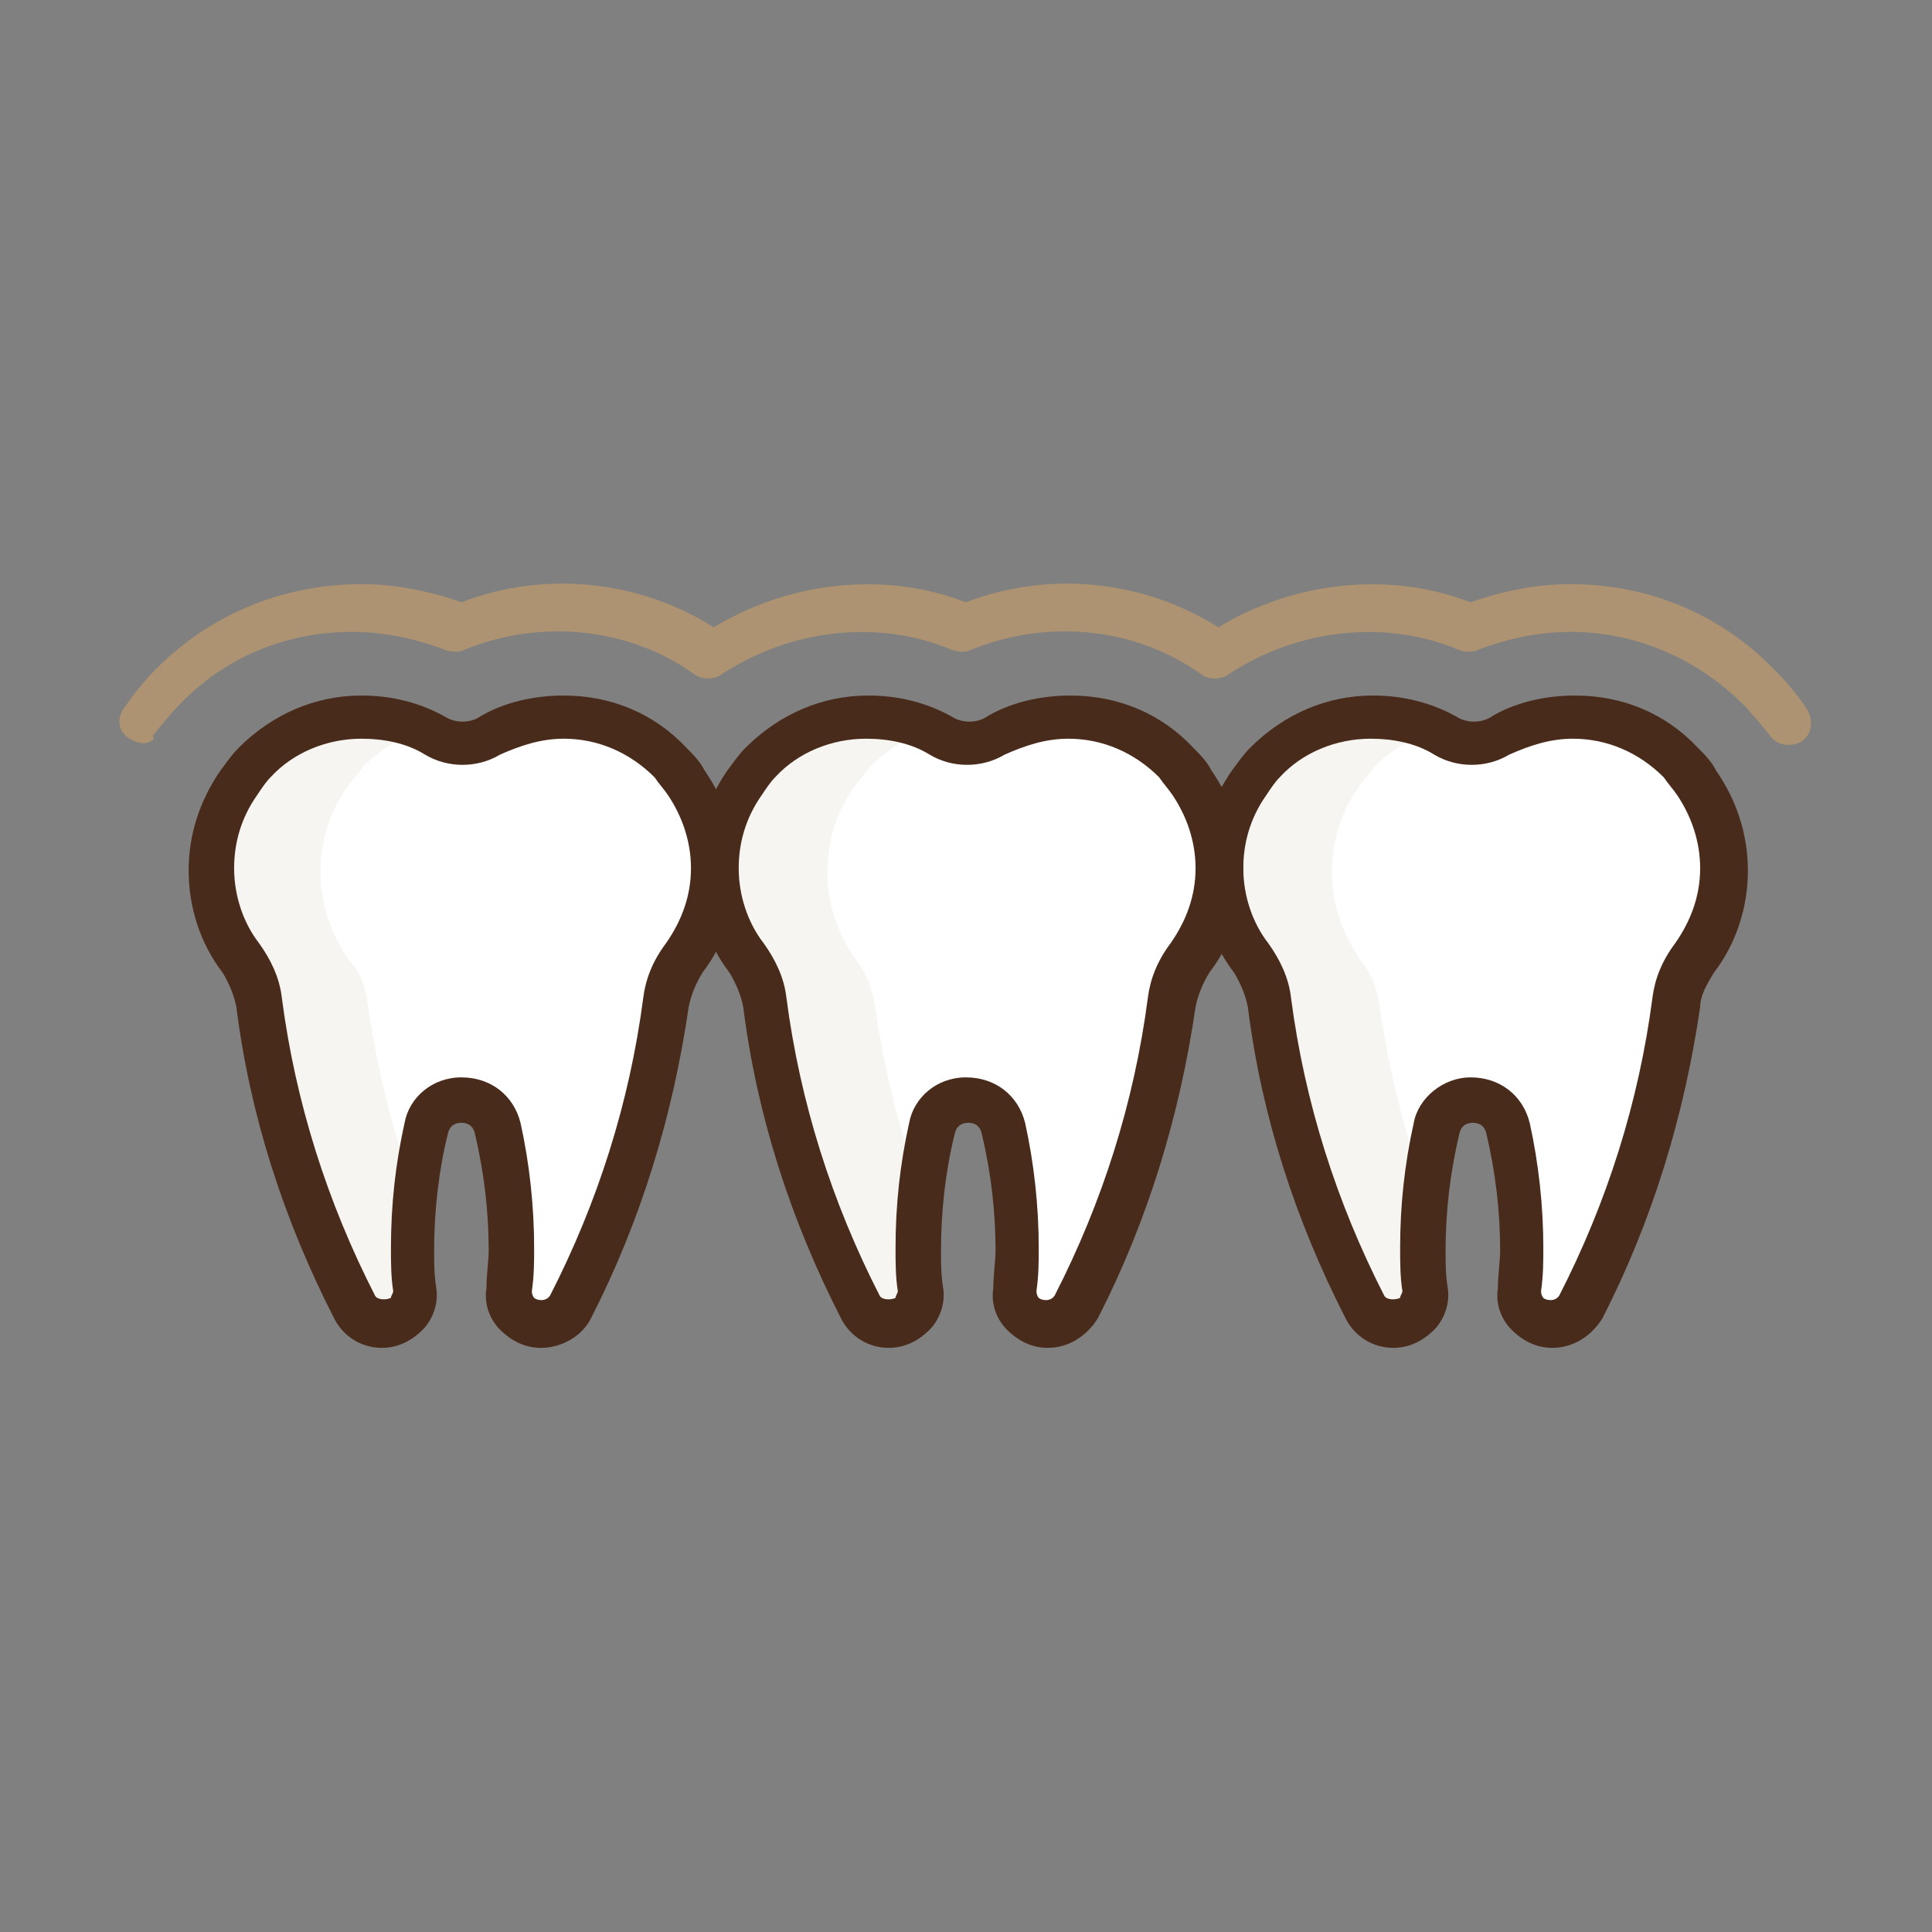
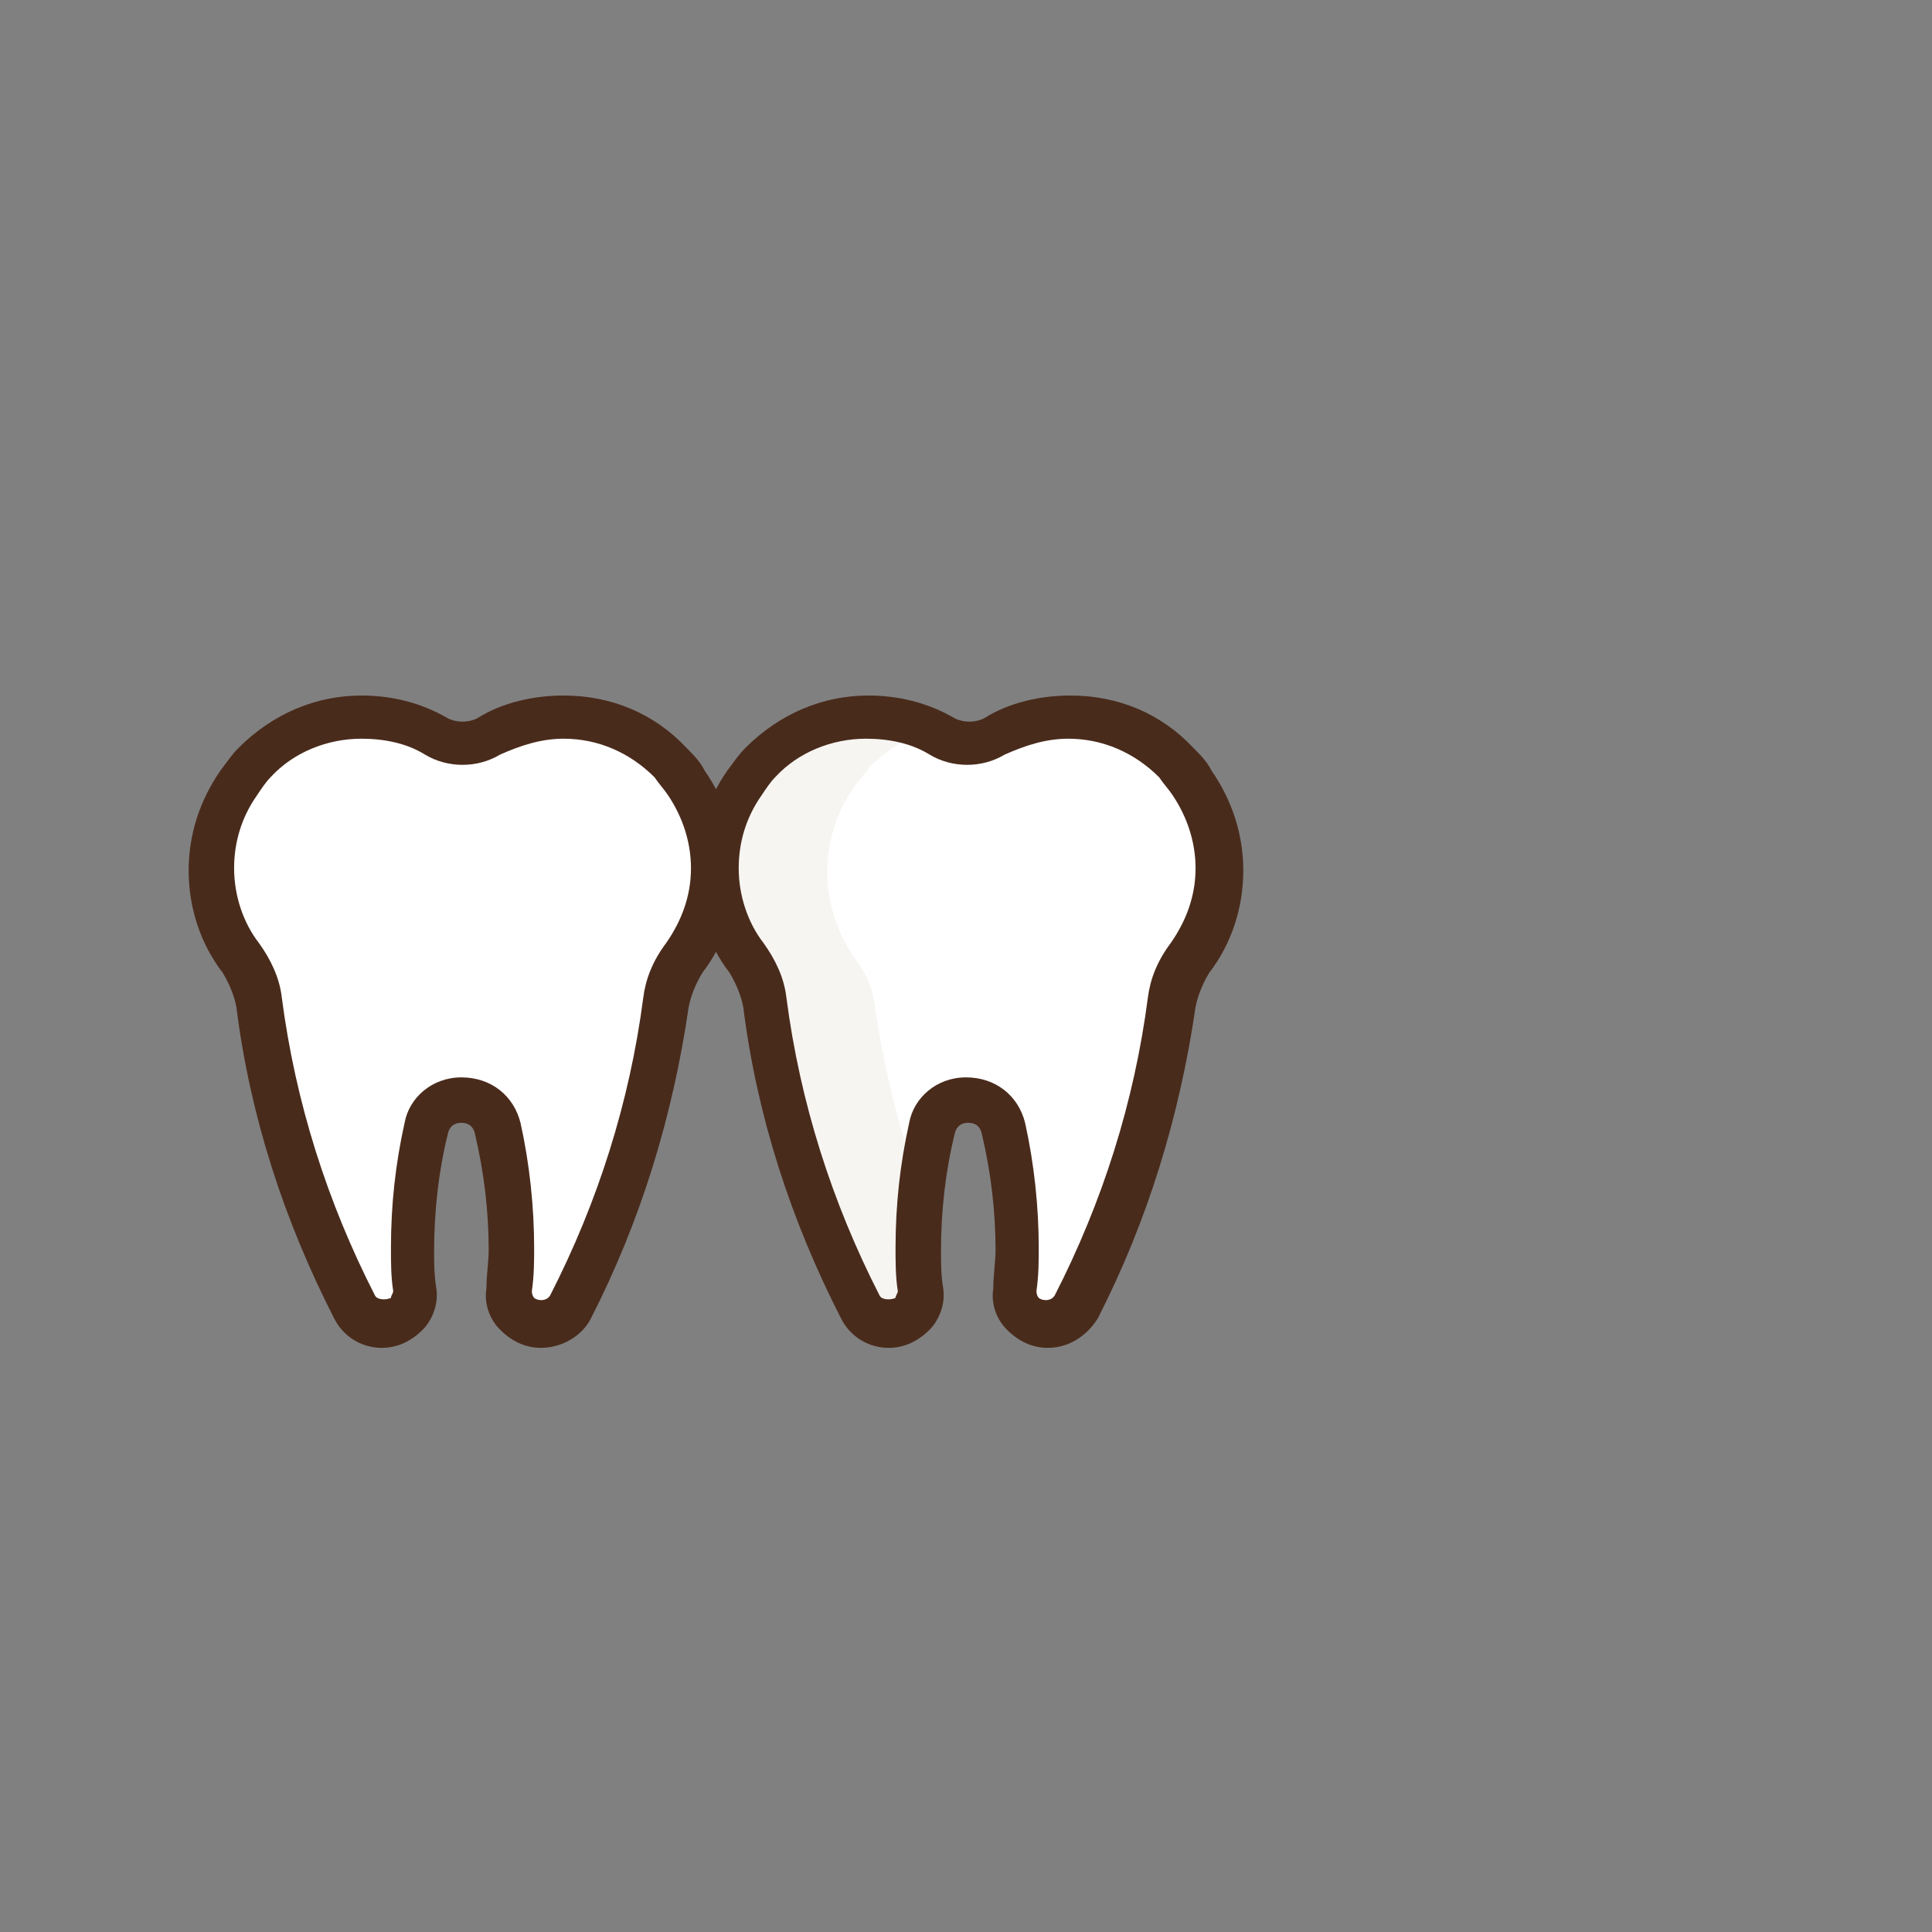
<svg xmlns="http://www.w3.org/2000/svg" version="1.1" id="Layer_1" x="0px" y="0px" viewBox="0 0 85 85" style="enable-background:new 0 0 85 85;" xml:space="preserve">
  <rect x="0" y="0" width="85" height="85" fill="#808080" stroke="none" />
  <style type="text/css">
	.st0{fill:#FFFFFF;}
	.st1{fill:#F7F5F2;}
	.st2{fill:#492B1C;}
	.st3{fill:#AD9371;}
</style>
  <title>southridge-dental-services-</title>
  <g>
    <g>
      <path class="st0" d="M52.4,34.5c-0.2-0.3-0.5-0.6-0.7-0.9c-1.2-1.2-2.9-2-4.7-2c-1.2,0-2.3,0.3-3.3,0.9c-0.7,0.4-1.6,0.4-2.3,0    c-1-0.6-2.1-0.9-3.3-0.9c-1.9,0-3.5,0.8-4.7,2c-0.3,0.3-0.5,0.6-0.7,0.9c-0.8,1.1-1.2,2.4-1.2,3.8c0,1.5,0.5,2.8,1.3,3.9    c0.4,0.6,0.7,1.2,0.8,1.9c0.7,4.8,2.1,9.3,4.2,13.4c0.2,0.5,0.7,0.8,1.3,0.8l0,0c0.8,0,1.5-0.7,1.4-1.5c0-0.6-0.1-1.2-0.1-1.8    c0-1.8,0.2-3.6,0.6-5.3c0.4-1.7,2.8-1.7,3.2,0c0.4,1.7,0.6,3.5,0.6,5.3c0,0.6,0,1.2-0.1,1.8c-0.1,0.8,0.6,1.5,1.4,1.5h0    c0.5,0,1-0.3,1.3-0.8c2.1-4.1,3.6-8.6,4.2-13.4c0.1-0.7,0.4-1.4,0.8-1.9c0.8-1.1,1.3-2.5,1.3-3.9C53.6,36.9,53.2,35.6,52.4,34.5z" />
    </g>
    <g>
-       <path class="st0" d="M74.6,34.5c-0.2-0.3-0.5-0.6-0.7-0.9c-1.2-1.2-2.9-2-4.7-2c-1.2,0-2.3,0.3-3.3,0.9c-0.7,0.4-1.6,0.4-2.3,0    c-1-0.6-2.1-0.9-3.3-0.9c-1.9,0-3.5,0.8-4.7,2c-0.3,0.3-0.5,0.6-0.7,0.9c-0.8,1.1-1.2,2.4-1.2,3.8c0,1.5,0.5,2.8,1.3,3.9    c0.4,0.6,0.7,1.2,0.8,1.9c0.7,4.8,2.1,9.3,4.2,13.4c0.2,0.5,0.7,0.8,1.3,0.8l0,0c0.8,0,1.5-0.7,1.4-1.5c0-0.6-0.1-1.2-0.1-1.8    c0-1.8,0.2-3.6,0.6-5.3c0.4-1.7,2.8-1.7,3.2,0c0.4,1.7,0.6,3.5,0.6,5.3c0,0.6,0,1.2-0.1,1.8c-0.1,0.8,0.6,1.5,1.4,1.5h0    c0.5,0,1-0.3,1.3-0.8c2.1-4.1,3.6-8.6,4.2-13.4c0.1-0.7,0.4-1.4,0.8-1.9c0.8-1.1,1.3-2.5,1.3-3.9C75.8,36.9,75.4,35.6,74.6,34.5z" />
-     </g>
+       </g>
    <g>
      <g>
        <path class="st1" d="M37.7,42.3c-0.8-1.1-1.3-2.5-1.3-3.9c0-1.4,0.4-2.7,1.2-3.8c0.2-0.3,0.5-0.6,0.7-0.9     c0.6-0.6,1.4-1.1,2.2-1.5c-0.8-0.3-1.6-0.5-2.5-0.5c-1.9,0-3.5,0.8-4.7,2c-0.3,0.3-0.5,0.6-0.7,0.9c-0.8,1.1-1.2,2.4-1.2,3.8     c0,1.5,0.5,2.8,1.3,3.9c0.4,0.6,0.7,1.2,0.8,1.9c0.7,4.8,2.1,9.3,4.2,13.4c0.2,0.5,0.7,0.8,1.3,0.8c0.8,0,1.5-0.7,1.4-1.5     c0-0.6-0.1-1.2-0.1-1.8c0-0.9,0.1-1.8,0.2-2.7c-0.9-2.6-1.6-5.3-2-8.1C38.4,43.5,38.1,42.8,37.7,42.3z" />
      </g>
    </g>
    <g>
      <g>
-         <path class="st1" d="M59.9,42.3c-0.8-1.1-1.3-2.5-1.3-3.9c0-1.4,0.4-2.7,1.2-3.8c0.2-0.3,0.5-0.6,0.7-0.9     c0.6-0.6,1.4-1.1,2.2-1.5c-0.8-0.3-1.6-0.5-2.5-0.5c-1.9,0-3.5,0.8-4.7,2c-0.3,0.3-0.5,0.6-0.7,0.9c-0.8,1.1-1.2,2.4-1.2,3.8     c0,1.5,0.5,2.8,1.3,3.9c0.4,0.6,0.7,1.2,0.8,1.9c0.7,4.8,2.1,9.3,4.2,13.4c0.2,0.5,0.7,0.8,1.3,0.8c0.8,0,1.5-0.7,1.4-1.5     c0-0.6-0.1-1.2-0.1-1.8c0-0.9,0.1-1.8,0.2-2.7c-0.9-2.6-1.6-5.3-2-8.1C60.6,43.5,60.3,42.8,59.9,42.3z" />
-       </g>
+         </g>
    </g>
    <g>
      <path class="st0" d="M30.2,34.5c-0.2-0.3-0.5-0.6-0.7-0.9c-1.2-1.2-2.9-2-4.7-2c-1.2,0-2.3,0.3-3.3,0.9c-0.7,0.4-1.6,0.4-2.3,0    c-1-0.6-2.1-0.9-3.3-0.9c-1.9,0-3.5,0.8-4.7,2c-0.3,0.3-0.5,0.6-0.7,0.9c-0.8,1.1-1.2,2.4-1.2,3.8c0,1.5,0.5,2.8,1.3,3.9    c0.4,0.6,0.7,1.2,0.8,1.9c0.7,4.8,2.1,9.3,4.2,13.4c0.2,0.5,0.7,0.8,1.3,0.8h0c0.8,0,1.5-0.7,1.4-1.5c0-0.6-0.1-1.2-0.1-1.8    c0-1.8,0.2-3.6,0.6-5.3c0.4-1.7,2.8-1.7,3.2,0c0.4,1.7,0.6,3.5,0.6,5.3c0,0.6,0,1.2-0.1,1.8c-0.1,0.8,0.6,1.5,1.4,1.5h0    c0.5,0,1-0.3,1.3-0.8c2.1-4.1,3.6-8.6,4.2-13.4c0.1-0.7,0.4-1.4,0.8-1.9c0.8-1.1,1.3-2.5,1.3-3.9C31.4,36.9,30.9,35.6,30.2,34.5z" />
    </g>
    <g>
      <g>
-         <path class="st1" d="M15.4,42.3c-0.8-1.1-1.3-2.5-1.3-3.9c0-1.4,0.4-2.7,1.2-3.8c0.2-0.3,0.5-0.6,0.7-0.9     c0.6-0.6,1.4-1.1,2.2-1.5c-0.8-0.3-1.6-0.5-2.5-0.5c-1.9,0-3.5,0.8-4.7,2c-0.3,0.3-0.5,0.6-0.7,0.9c-0.8,1.1-1.2,2.4-1.2,3.8     c0,1.5,0.5,2.8,1.3,3.9c0.4,0.6,0.7,1.2,0.8,1.9c0.7,4.8,2.1,9.3,4.2,13.4c0.2,0.5,0.7,0.8,1.3,0.8c0.8,0,1.5-0.7,1.4-1.5     c0-0.6-0.1-1.2-0.1-1.8c0-0.9,0.1-1.8,0.2-2.7c-0.9-2.6-1.6-5.3-2-8.1C16.1,43.5,15.9,42.8,15.4,42.3z" />
-       </g>
+         </g>
    </g>
    <g>
      <path class="st2" d="M46.1,59.3c-0.7,0-1.3-0.3-1.8-0.8c-0.5-0.5-0.7-1.2-0.6-1.8c0-0.6,0.1-1.2,0.1-1.7c0-1.7-0.2-3.4-0.6-5.1    c-0.1-0.5-0.5-0.5-0.6-0.5s-0.5,0-0.6,0.5c-0.4,1.6-0.6,3.4-0.6,5.1c0,0.6,0,1.1,0.1,1.7c0.1,0.7-0.2,1.4-0.6,1.8    c-0.5,0.5-1.1,0.8-1.8,0.8c-0.9,0-1.7-0.5-2.1-1.3c-2.2-4.3-3.7-8.9-4.3-13.7c-0.1-0.5-0.3-1-0.6-1.5c-1-1.3-1.5-2.9-1.5-4.5    c0-1.6,0.5-3.1,1.4-4.4c0.3-0.4,0.5-0.7,0.8-1c1.5-1.5,3.4-2.3,5.4-2.3c1.3,0,2.6,0.3,3.8,1c0.4,0.2,0.9,0.2,1.3,0    c1.1-0.7,2.5-1,3.8-1c2.1,0,4,0.8,5.4,2.3c0.3,0.3,0.6,0.6,0.8,1c0,0,0,0,0,0c0.9,1.3,1.4,2.8,1.4,4.4c0,1.6-0.5,3.2-1.5,4.5    c-0.3,0.5-0.5,1-0.6,1.5c-0.7,4.8-2.1,9.4-4.3,13.7C47.8,58.8,47,59.3,46.1,59.3z M42.5,47.4c1.3,0,2.3,0.8,2.6,2    c0.4,1.8,0.6,3.7,0.6,5.5c0,0.6,0,1.2-0.1,1.9c0,0.2,0.1,0.3,0.1,0.3c0.1,0.1,0.5,0.2,0.7-0.1c2.1-4.1,3.5-8.5,4.1-13.1    c0.1-0.8,0.4-1.6,1-2.4c0.7-1,1.1-2.1,1.1-3.3c0-1.2-0.4-2.3-1-3.2l0,0c-0.2-0.3-0.4-0.5-0.6-0.8c-1.1-1.1-2.5-1.7-4-1.7    c-1,0-1.9,0.3-2.8,0.7c-1,0.6-2.3,0.6-3.3,0c-0.8-0.5-1.8-0.7-2.8-0.7c-1.5,0-3,0.6-4,1.7c-0.2,0.2-0.4,0.5-0.6,0.8    c-0.7,1-1,2.1-1,3.2c0,1.2,0.4,2.4,1.1,3.3c0.5,0.7,0.9,1.5,1,2.4c0.6,4.6,2,9,4.1,13.1c0.1,0.2,0.5,0.2,0.7,0.1    c0-0.1,0.1-0.2,0.1-0.3c-0.1-0.6-0.1-1.3-0.1-1.9c0-1.9,0.2-3.7,0.6-5.5C40.2,48.3,41.2,47.4,42.5,47.4z" />
    </g>
    <g>
-       <path class="st2" d="M68.3,59.3c-0.7,0-1.3-0.3-1.8-0.8c-0.5-0.5-0.7-1.2-0.6-1.8c0-0.6,0.1-1.2,0.1-1.7c0-1.7-0.2-3.4-0.6-5.1    c-0.1-0.5-0.5-0.5-0.6-0.5s-0.5,0-0.6,0.5c-0.4,1.7-0.6,3.4-0.6,5.1c0,0.6,0,1.1,0.1,1.7c0.1,0.7-0.2,1.4-0.6,1.8    c-0.5,0.5-1.1,0.8-1.8,0.8c-0.9,0-1.7-0.5-2.1-1.3c-2.2-4.3-3.7-8.9-4.3-13.7c-0.1-0.5-0.3-1-0.6-1.5c-1-1.3-1.5-2.9-1.5-4.5    c0-1.6,0.5-3.1,1.4-4.4c0.3-0.4,0.5-0.7,0.8-1c1.5-1.5,3.4-2.3,5.4-2.3c1.3,0,2.6,0.3,3.8,1c0.4,0.2,0.9,0.2,1.3,0    c1.1-0.7,2.5-1,3.8-1c2.1,0,4,0.8,5.4,2.3c0.3,0.3,0.6,0.6,0.8,1l0,0c0.9,1.3,1.4,2.8,1.4,4.4c0,1.6-0.5,3.2-1.5,4.5    c-0.3,0.5-0.6,1-0.6,1.5c-0.7,4.8-2.1,9.4-4.3,13.7C70,58.8,69.2,59.3,68.3,59.3z M64.7,47.4c1.3,0,2.3,0.8,2.6,2    c0.4,1.8,0.6,3.7,0.6,5.5c0,0.6,0,1.2-0.1,1.9c0,0.2,0.1,0.3,0.1,0.3c0.1,0.1,0.5,0.2,0.7-0.1c2.1-4.1,3.5-8.5,4.1-13.1    c0.1-0.8,0.4-1.6,1-2.4c0.7-1,1.1-2.1,1.1-3.3c0-1.2-0.4-2.3-1-3.2c0,0,0,0,0,0c-0.2-0.3-0.4-0.5-0.6-0.8c-1.1-1.1-2.5-1.7-4-1.7    c-1,0-1.9,0.3-2.8,0.7c-1,0.6-2.3,0.6-3.3,0c-0.8-0.5-1.8-0.7-2.8-0.7c-1.5,0-3,0.6-4,1.7c-0.2,0.2-0.4,0.5-0.6,0.8    c-0.7,1-1,2.1-1,3.2c0,1.2,0.4,2.4,1.1,3.3c0.5,0.7,0.9,1.5,1,2.4c0.6,4.6,2,9,4.1,13.1c0.1,0.2,0.5,0.2,0.7,0.1    c0-0.1,0.1-0.2,0.1-0.3c-0.1-0.6-0.1-1.3-0.1-1.9c0-1.9,0.2-3.7,0.6-5.5C62.4,48.3,63.5,47.4,64.7,47.4z" />
-     </g>
+       </g>
    <g>
      <path class="st2" d="M23.8,59.3c-0.7,0-1.3-0.3-1.8-0.8c-0.5-0.5-0.7-1.2-0.6-1.8c0-0.6,0.1-1.2,0.1-1.7c0-1.7-0.2-3.4-0.6-5.1    c-0.1-0.5-0.5-0.5-0.6-0.5s-0.5,0-0.6,0.5c-0.4,1.6-0.6,3.4-0.6,5.1c0,0.6,0,1.1,0.1,1.7c0.1,0.7-0.2,1.4-0.6,1.8    c-0.5,0.5-1.1,0.8-1.8,0.8c-0.9,0-1.7-0.5-2.1-1.3c-2.2-4.3-3.7-8.9-4.3-13.7c-0.1-0.5-0.3-1-0.6-1.5c-1-1.3-1.5-2.9-1.5-4.5    c0-1.6,0.5-3.1,1.4-4.4c0.3-0.4,0.5-0.7,0.8-1c1.5-1.5,3.4-2.3,5.4-2.3c1.3,0,2.6,0.3,3.8,1c0.4,0.2,0.9,0.2,1.3,0    c1.1-0.7,2.5-1,3.8-1c2.1,0,4,0.8,5.4,2.3c0.3,0.3,0.6,0.6,0.8,1l0,0c0.9,1.3,1.4,2.8,1.4,4.4c0,1.6-0.5,3.2-1.5,4.5    c-0.3,0.5-0.5,1-0.6,1.5c-0.7,4.8-2.1,9.4-4.3,13.7C25.6,58.8,24.7,59.3,23.8,59.3z M20.3,47.4c1.3,0,2.3,0.8,2.6,2    c0.4,1.8,0.6,3.7,0.6,5.5c0,0.6,0,1.2-0.1,1.9c0,0.2,0.1,0.3,0.1,0.3c0.1,0.1,0.5,0.2,0.7-0.1c2.1-4.1,3.5-8.5,4.1-13.1    c0.1-0.8,0.4-1.6,1-2.4c0.7-1,1.1-2.1,1.1-3.3c0-1.2-0.4-2.3-1-3.2c0,0,0,0,0,0c-0.2-0.3-0.4-0.5-0.6-0.8c-1.1-1.1-2.5-1.7-4-1.7    c-1,0-1.9,0.3-2.8,0.7c-1,0.6-2.3,0.6-3.3,0c-0.8-0.5-1.8-0.7-2.8-0.7c-1.5,0-3,0.6-4,1.7c-0.2,0.2-0.4,0.5-0.6,0.8    c-0.7,1-1,2.1-1,3.2c0,1.2,0.4,2.4,1.1,3.3c0.5,0.7,0.9,1.5,1,2.4c0.6,4.6,2,9,4.1,13.1c0.1,0.2,0.5,0.2,0.7,0.1    c0-0.1,0.1-0.2,0.1-0.3c-0.1-0.6-0.1-1.3-0.1-1.9c0-1.9,0.2-3.7,0.6-5.5C18,48.3,19,47.4,20.3,47.4z" />
    </g>
    <g>
      <g>
-         <path class="st3" d="M6.3,32.7c-0.2,0-0.4-0.1-0.6-0.2c-0.5-0.3-0.6-0.9-0.2-1.4c0.4-0.6,0.9-1.2,1.4-1.7c2.4-2.4,5.6-3.7,9-3.7     c1.5,0,3,0.3,4.4,0.8c3.6-1.4,7.8-1,11.1,1.1c3.3-2,7.5-2.5,11.1-1.1c3.6-1.4,7.8-1,11.1,1.1c3.3-2,7.5-2.5,11.1-1.1     c1.4-0.5,2.9-0.8,4.4-0.8c3.4,0,6.6,1.3,9,3.8c0.5,0.5,1,1.1,1.4,1.7c0.3,0.5,0.2,1.1-0.2,1.4c-0.5,0.3-1.1,0.2-1.4-0.2     c-0.4-0.5-0.8-1-1.2-1.4c-2-2-4.7-3.2-7.6-3.2c-1.4,0-2.8,0.3-4.1,0.8c-0.2,0.1-0.5,0.1-0.8,0c-3.3-1.4-7.2-0.9-10.2,1.1     c-0.3,0.2-0.8,0.2-1.1,0c-2.9-2.1-6.8-2.5-10.2-1.1c-0.2,0.1-0.5,0.1-0.8,0c-3.3-1.4-7.2-0.9-10.2,1.1c-0.3,0.2-0.8,0.2-1.1,0     c-2.9-2.1-6.8-2.5-10.2-1.1c-0.2,0.1-0.5,0.1-0.8,0c-1.3-0.5-2.7-0.8-4.1-0.8c-2.9,0-5.6,1.1-7.6,3.2c-0.4,0.4-0.8,0.9-1.2,1.4     C6.9,32.5,6.6,32.7,6.3,32.7z" />
-       </g>
+         </g>
    </g>
  </g>
</svg>